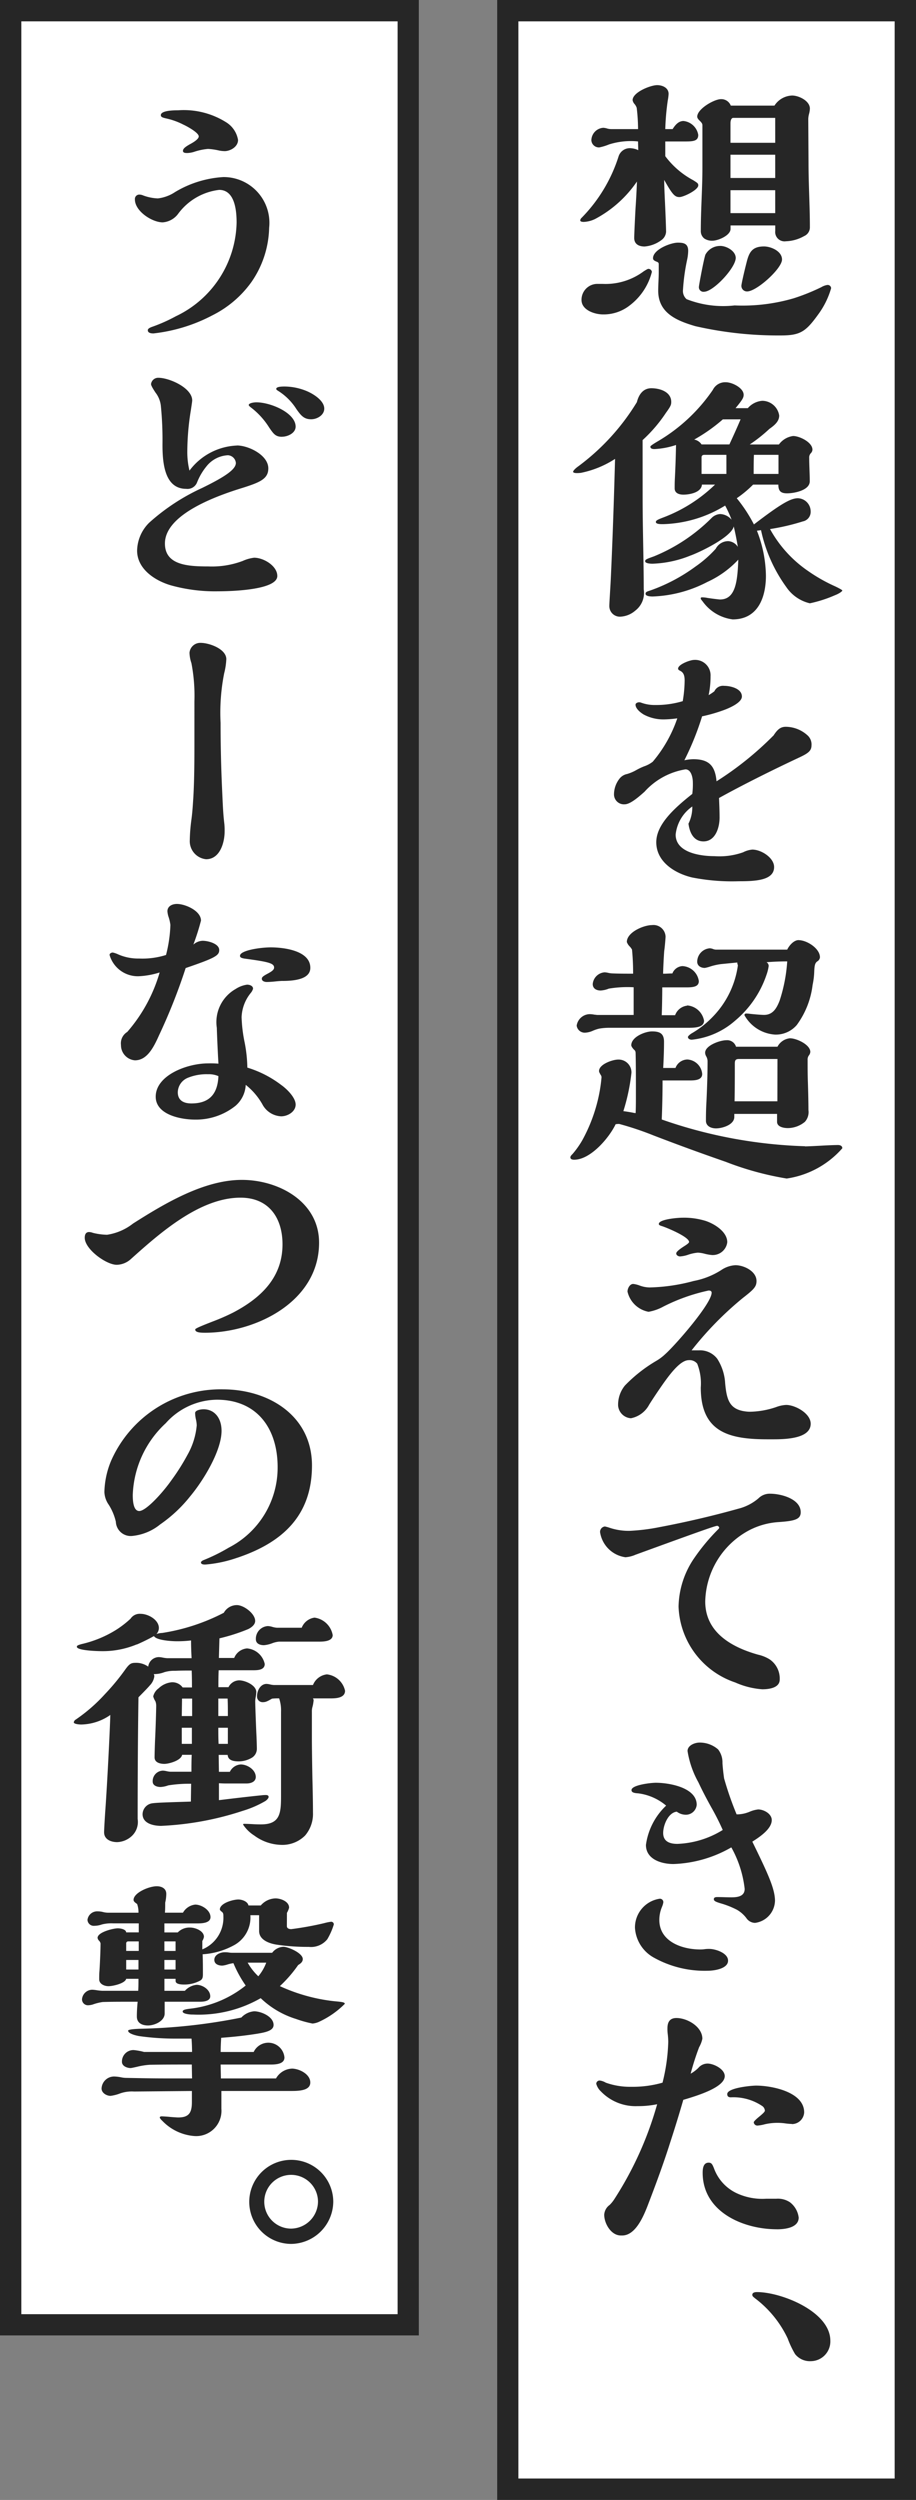
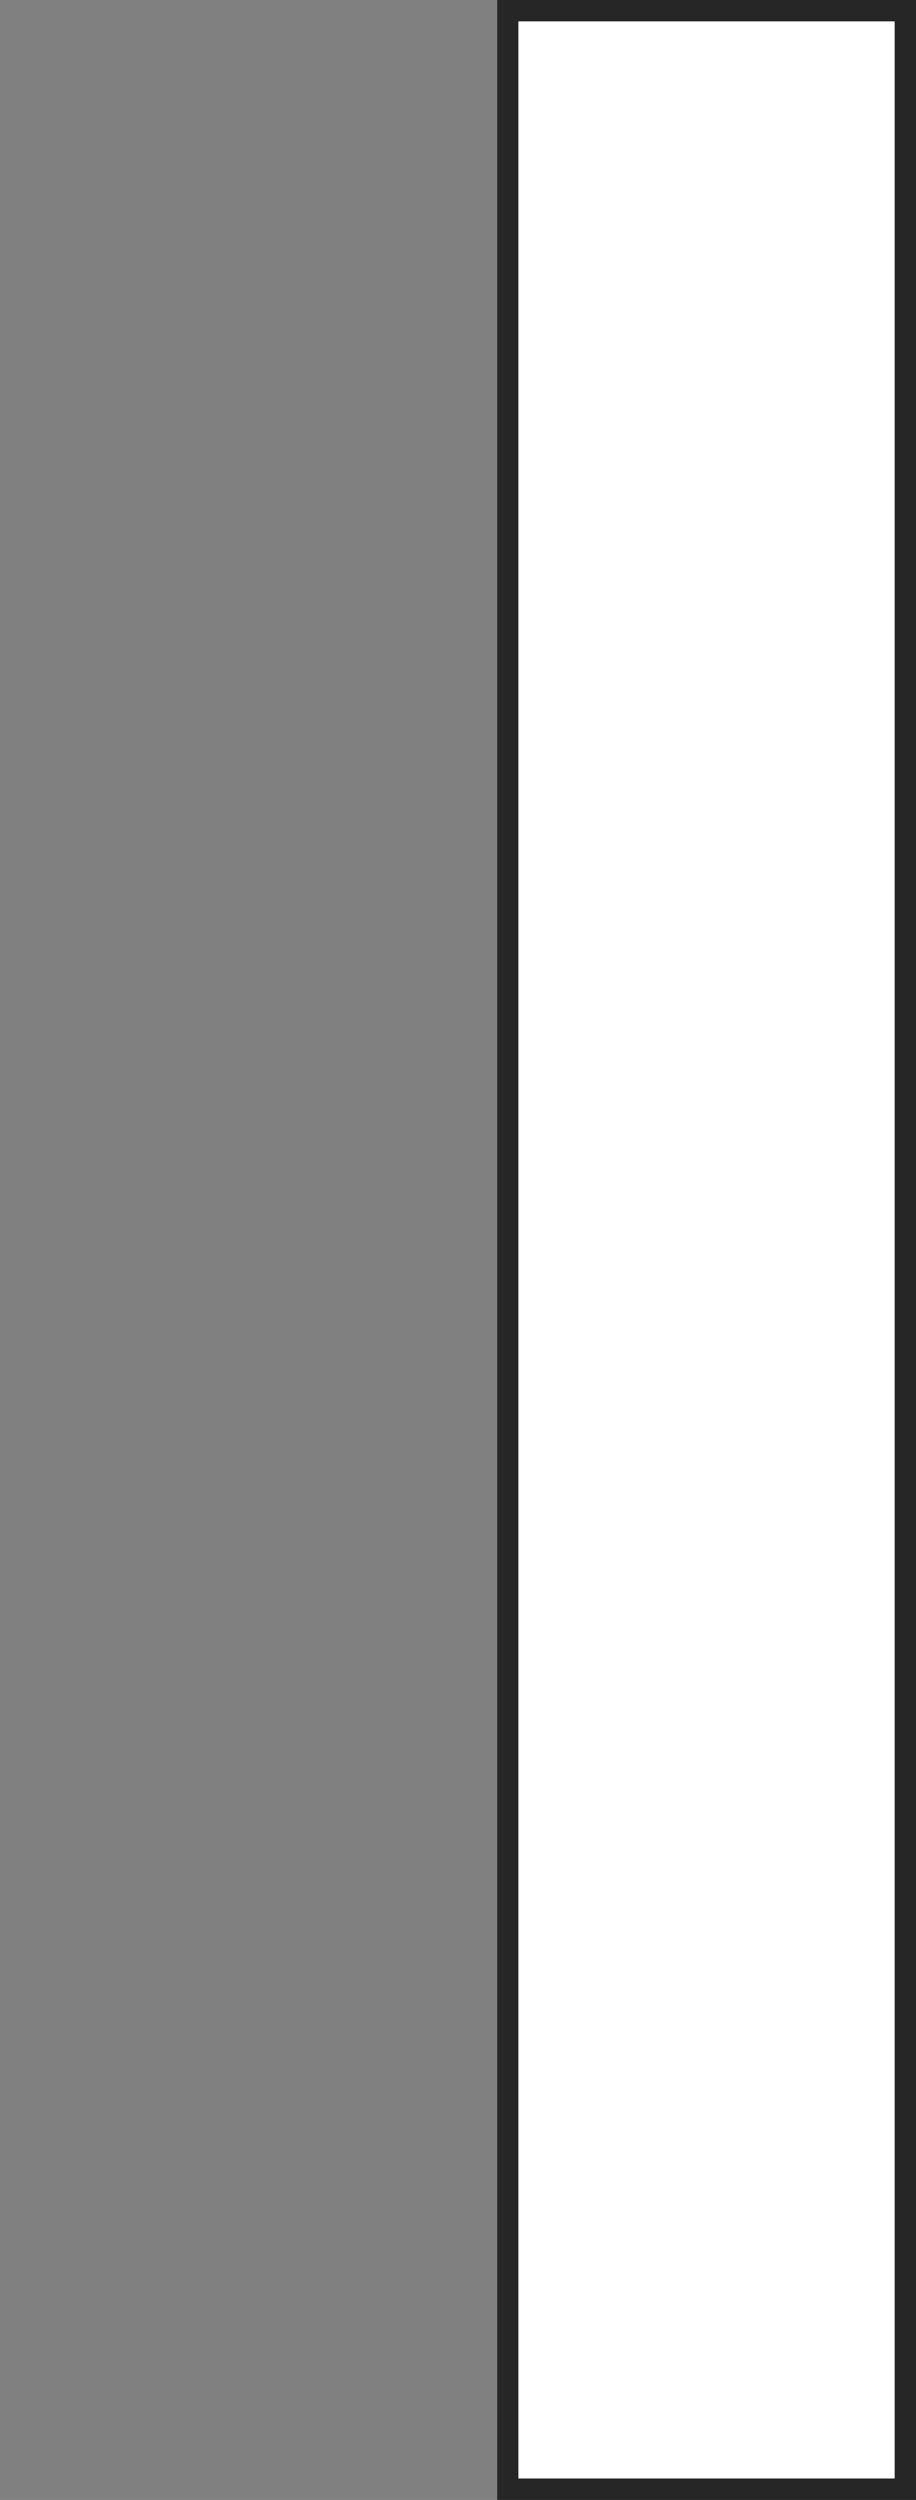
<svg xmlns="http://www.w3.org/2000/svg" id="グループ_6977" data-name="グループ 6977" width="56.534" height="154.221" viewBox="0 0 56.534 154.221">
  <rect x="0" y="0" width="56.534" height="154.221" fill="#808080" stroke="none" />
  <defs>
    <clipPath id="clip-path">
-       <rect id="長方形_5106" data-name="長方形 5106" width="56.534" height="154.221" fill="none" />
-     </clipPath>
+       </clipPath>
  </defs>
  <rect id="長方形_5104" data-name="長方形 5104" width="25.857" height="154.221" transform="translate(30.677)" fill="#fff" />
  <path id="パス_32152" data-name="パス 32152" d="M24.616,1.317H47.839V152.9H24.616ZM23.3,154.221H49.156V0H23.3Z" transform="translate(7.378)" fill="#262626" />
  <g id="グループ_6976" data-name="グループ 6976">
    <g id="グループ_6975" data-name="グループ 6975" clip-path="url(#clip-path)">
      <path id="パス_32153" data-name="パス 32153" d="M32.431,11.249c.034.69.067,1.633.067,1.784a.685.685,0,0,1-.3.523,2,2,0,0,1-1.027.387c-.337,0-.64-.136-.64-.523,0-.253.051-1.3.084-1.885.034-.471.068-1.128.084-1.6a7.212,7.212,0,0,1-2.575,2.307,1.757,1.757,0,0,1-.707.184c-.1,0-.219-.016-.219-.1a.265.265,0,0,1,.084-.151,9.489,9.489,0,0,0,2.288-3.805.727.727,0,0,1,.776-.488A1.2,1.2,0,0,1,30.781,8l-.016-.539a4.463,4.463,0,0,0-1.785.184,3.324,3.324,0,0,1-.606.186.469.469,0,0,1-.488-.438.788.788,0,0,1,.741-.774,1.1,1.1,0,0,1,.251.05A.968.968,0,0,0,29.1,6.7h1.668a11.331,11.331,0,0,0-.084-1.313.709.709,0,0,0-.136-.236.483.483,0,0,1-.117-.236c0-.488,1.11-.927,1.515-.927.336,0,.707.169.707.539a2.757,2.757,0,0,1-.051.406A15.191,15.191,0,0,0,32.448,6.7H32.9c.151-.236.354-.5.674-.5a1.034,1.034,0,0,1,.909.857c0,.371-.286.406-.791.406H32.448v.909A5.217,5.217,0,0,0,34.166,9.85c.269.169.319.2.319.32,0,.286-.909.724-1.161.724-.27,0-.421-.119-.943-1.06q0,.4.05,1.414m-2.223,6.364a2.6,2.6,0,0,1-1.6.521c-.523,0-1.33-.269-1.33-.891a.979.979,0,0,1,.976-.993h.32a3.936,3.936,0,0,0,2.543-.776c.186-.117.251-.151.286-.151a.219.219,0,0,1,.219.184,3.749,3.749,0,0,1-1.414,2.105m11.667.539c-.757,1.044-1.094,1.28-2.288,1.28a22.921,22.921,0,0,1-5.286-.573c-1.146-.337-2.29-.807-2.29-2.188,0-.37.033-.757.033-1.127v-.506c0-.086-.033-.119-.117-.151-.169-.067-.236-.119-.236-.219,0-.54,1.094-.961,1.531-.961.354,0,.64.051.64.506a2.916,2.916,0,0,1-.067.556,12.342,12.342,0,0,0-.253,1.835.676.676,0,0,0,.219.589,6.192,6.192,0,0,0,2.964.387,11.273,11.273,0,0,0,3.637-.437,12.633,12.633,0,0,0,1.717-.69,1.011,1.011,0,0,1,.371-.136.212.212,0,0,1,.234.2,5.077,5.077,0,0,1-.808,1.633m-5.4-5.505v.219c0,.4-.774.724-1.111.724a.855.855,0,0,1-.506-.134.575.575,0,0,1-.219-.473c0-1.3.1-2.608.1-3.905V6.466c0-.1-.05-.169-.186-.3-.1-.1-.134-.167-.134-.236,0-.473,1.044-1.078,1.465-1.078a.626.626,0,0,1,.606.4h2.694a1.35,1.35,0,0,1,1.094-.623c.4,0,1.094.321,1.094.808a1.465,1.465,0,0,1-.05.32,1.333,1.333,0,0,0-.05.32l.016,2.711c0,1.329.084,2.643.084,3.972a.583.583,0,0,1-.353.539,2.427,2.427,0,0,1-1.128.321.576.576,0,0,1-.657-.641v-.336Zm-.64,1.263c.4,0,.96.32.96.741,0,.606-1.381,2.087-1.953,2.087a.279.279,0,0,1-.32-.3c0-.1.3-1.7.4-1.986a1.031,1.031,0,0,1,.909-.54m3.4-7.9H36.641c-.084,0-.169.1-.169.336v1.2h2.761Zm0,2.273H36.472V9.716h2.761Zm0,2.188H36.472v1.414h2.761Zm.421,4.277c0,.556-1.566,1.97-2.155,1.97a.344.344,0,0,1-.353-.353c0-.084.134-.708.319-1.431.153-.623.337-.993,1.078-.993.421,0,1.111.286,1.111.807" transform="translate(8.612 1.264)" fill="#262626" />
-       <path id="パス_32154" data-name="パス 32154" d="M31.155,25.048c0,1.884.068,3.753.068,5.639A1.373,1.373,0,0,1,30.7,32a1.509,1.509,0,0,1-.893.37.65.65,0,0,1-.707-.656c0-.237.068-1.146.1-1.887.117-2.591.2-5.185.253-7.189a6.062,6.062,0,0,1-2.1.86,2,2,0,0,1-.27.016c-.084,0-.219-.016-.219-.083,0-.034.067-.151.3-.32A13.941,13.941,0,0,0,30.8,19.137c.117-.471.387-.858.893-.858.554,0,1.228.236,1.228.843,0,.184-.034.269-.337.689a8.948,8.948,0,0,1-1.431,1.668Zm3,3.534a6.829,6.829,0,0,1-2.39.523c-.2,0-.454-.034-.454-.153,0-.1.066-.133.539-.3A10.769,10.769,0,0,0,35.4,26.294a.813.813,0,0,1,.54-.254.969.969,0,0,1,.707.354,7.106,7.106,0,0,0-.4-.876,7.671,7.671,0,0,1-3.822,1.146h-.067c-.286,0-.387-.051-.387-.134s.084-.136.438-.271a9.287,9.287,0,0,0,3.215-2.036h-.808c-.034.488-.757.621-1.144.621-.253,0-.54-.083-.54-.387,0-.2,0-.387.017-.69.034-.69.051-1.194.067-1.987a4.945,4.945,0,0,1-1.33.253c-.1,0-.253-.016-.253-.151,0-.033.068-.1.471-.337a10.606,10.606,0,0,0,3.384-3.165.849.849,0,0,1,.808-.47c.387,0,1.094.353,1.094.774,0,.184-.084.32-.5.824h.757a1.317,1.317,0,0,1,.893-.454,1.067,1.067,0,0,1,1.044.909c0,.354-.27.59-.607.826a9.413,9.413,0,0,1-1.211.96h1.8a1.3,1.3,0,0,1,.876-.523c.4,0,1.194.387,1.194.843a.327.327,0,0,1-.1.219.378.378,0,0,0-.1.287c0,.488.034.959.034,1.447,0,.556-.96.741-1.4.741-.4,0-.539-.153-.539-.539H37.974a6.9,6.9,0,0,1-1.01.841,9.144,9.144,0,0,1,1.06,1.617c1.667-1.28,2.274-1.617,2.711-1.617a.815.815,0,0,1,.791.807.6.6,0,0,1-.488.624,13.521,13.521,0,0,1-2.02.471,7.54,7.54,0,0,0,2.357,2.593,10.1,10.1,0,0,0,1.667.943c.353.169.437.236.437.251,0,.068-.253.22-.437.287a7.911,7.911,0,0,1-1.566.506,2.422,2.422,0,0,1-1.448-.994,9.26,9.26,0,0,1-1.566-3.518l-.253.034a7.842,7.842,0,0,1,.556,2.777c0,1.331-.488,2.694-2.054,2.694a2.707,2.707,0,0,1-1.853-1.111c-.1-.119-.117-.151-.117-.184,0-.067.05-.067.1-.067a1.821,1.821,0,0,1,.3.033c.084.017.707.1.791.1.976,0,1.077-1.16,1.128-2.457a6.037,6.037,0,0,1-1.92,1.38,7.869,7.869,0,0,1-3.368.893c-.2,0-.437-.034-.437-.169,0-.1.067-.134.286-.2a10.741,10.741,0,0,0,2.8-1.481,7.229,7.229,0,0,0,1.246-1.094.868.868,0,0,1,.774-.471.758.758,0,0,1,.59.354c-.067-.4-.151-.841-.253-1.263-.118.59-1.767,1.447-2.627,1.784M36.106,20.2a10.352,10.352,0,0,1-1.768,1.246.7.7,0,0,1,.454.3H36.51c.234-.506.471-1.027.69-1.548Zm.219,2.188H34.961c-.1,0-.169.05-.169.151v1.027h1.533Zm3.215,0H38.024c-.017.42-.017.791-.017,1.178H39.54Z" transform="translate(8.507 5.671)" fill="#262626" />
      <path id="パス_32155" data-name="パス 32155" d="M38.614,35.6c.251-.387.438-.556.774-.556a2.02,2.02,0,0,1,1.33.523.748.748,0,0,1,.253.621c0,.337-.2.488-.74.743-1.55.724-3.485,1.683-4.968,2.507.017.406.034.808.034,1.213,0,.607-.253,1.464-.993,1.464-.624,0-.86-.571-.927-1.094a2.274,2.274,0,0,0,.236-1.06,2.419,2.419,0,0,0-1.027,1.734c0,1.127,1.55,1.33,2.391,1.33a4.381,4.381,0,0,0,1.768-.236,1.56,1.56,0,0,1,.571-.169c.556,0,1.347.506,1.347,1.077,0,.843-1.2.876-2.188.876a12.732,12.732,0,0,1-2.88-.234c-1.06-.254-2.205-.961-2.205-2.173,0-1.094,1.111-2.1,2.223-2.98a4.661,4.661,0,0,0,.034-.707c0-.3-.1-.808-.456-.808a4.331,4.331,0,0,0-2.525,1.38c-.454.406-.909.776-1.228.776a.612.612,0,0,1-.657-.624,1.577,1.577,0,0,1,.354-.976.792.792,0,0,1,.454-.27,2.643,2.643,0,0,0,.556-.236,4.077,4.077,0,0,1,.488-.234,1.811,1.811,0,0,0,.539-.287,8.254,8.254,0,0,0,1.515-2.677,6.69,6.69,0,0,1-.808.066,2.563,2.563,0,0,1-1.263-.3c-.253-.151-.506-.387-.506-.607,0-.1.136-.15.219-.15a.4.4,0,0,1,.153.033,2.4,2.4,0,0,0,.841.136,5.752,5.752,0,0,0,1.7-.237,7.863,7.863,0,0,0,.118-1.263c0-.251-.034-.488-.269-.606-.1-.05-.136-.084-.136-.136,0-.269.758-.539.977-.539a.951.951,0,0,1,1.027,1.011,5.434,5.434,0,0,1-.119,1.161,3.229,3.229,0,0,0,.354-.236.588.588,0,0,1,.606-.337c.4,0,1.094.169,1.094.657,0,.37-.724.69-1.077.824a9.785,9.785,0,0,1-1.38.4,17.316,17.316,0,0,1-1.094,2.711,2.73,2.73,0,0,1,.554-.067c.977,0,1.347.42,1.431,1.364a19.875,19.875,0,0,0,3.5-2.812" transform="translate(9.114 9.791)" fill="#262626" />
      <path id="パス_32156" data-name="パス 32156" d="M41.215,56.995c.2,0,.841-.034,1.111-.05.3-.017.774-.034.926-.034.134,0,.269.05.269.2a5.652,5.652,0,0,1-3.434,1.868,18.7,18.7,0,0,1-3.755-1.028c-1.6-.556-2.93-1.043-4.427-1.616a18.9,18.9,0,0,0-2.155-.724,1.2,1.2,0,0,0-.22.017c-.4.841-1.548,2.19-2.558,2.19-.1,0-.236-.018-.236-.151,0-.068.084-.153.134-.2a5.527,5.527,0,0,0,.606-.858,9.93,9.93,0,0,0,.927-2.357,9.455,9.455,0,0,0,.253-1.483.24.24,0,0,0-.051-.186c-.084-.15-.1-.184-.1-.236,0-.42.841-.707,1.178-.707a.792.792,0,0,1,.824.81,12.348,12.348,0,0,1-.5,2.373c.167.017.556.084.623.1a.466.466,0,0,0,.134.017c.017-.353.017-.776.017-1.2,0-.858,0-1.784-.017-2.458,0-.136-.017-.186-.1-.253-.033-.033-.169-.184-.169-.27,0-.521.86-.857,1.28-.857.488,0,.741.134.741.639,0,.473-.017.994-.05,1.617h.757a.8.8,0,0,1,.741-.523.976.976,0,0,1,.909.893c0,.387-.471.4-.757.4H32.426c0,.808-.017,1.6-.05,2.408a29.331,29.331,0,0,0,8.839,1.65m-7.273-8.687a1.147,1.147,0,0,1,1.044.943c0,.387-.471.437-.927.437H29.126a3.644,3.644,0,0,0-.607.051,2.329,2.329,0,0,0-.4.134,1.3,1.3,0,0,1-.473.117.5.5,0,0,1-.521-.437.832.832,0,0,1,.808-.707,1.823,1.823,0,0,1,.3.034c.05,0,.117.016.169.016h2.24V47.179a7.04,7.04,0,0,0-1.533.084,1.56,1.56,0,0,1-.506.117c-.253,0-.487-.117-.487-.4a.794.794,0,0,1,.74-.723,1.337,1.337,0,0,1,.219.033,1.3,1.3,0,0,0,.253.034c.421.017.86.017,1.28.017a14.7,14.7,0,0,0-.067-1.483.826.826,0,0,0-.134-.186.76.76,0,0,1-.186-.284c0-.607,1.044-1.044,1.548-1.044a.747.747,0,0,1,.843.707c0,.1-.051.69-.084.893-.034.453-.067,1.2-.067,1.4.184,0,.387-.017.571-.017a.711.711,0,0,1,.623-.454,1.077,1.077,0,0,1,1.01.926c0,.337-.319.387-.757.387h-1.5c0,.573-.017,1.347-.033,1.717H33.2a.9.9,0,0,1,.741-.589m6.886-4.041c.5,0,1.313.506,1.313,1.06a.328.328,0,0,1-.169.253c-.134.1-.169.237-.184.64a4.618,4.618,0,0,1-.1.807,5.225,5.225,0,0,1-.977,2.475,1.7,1.7,0,0,1-1.347.591,2.334,2.334,0,0,1-1.885-1.2.1.1,0,0,1,.1-.1,1.465,1.465,0,0,1,.236.017c.286.034.724.068.876.068.539,0,.774-.4.96-.876a9.78,9.78,0,0,0,.47-2.425c-.42,0-.857.018-1.278.051a.267.267,0,0,1,.134.236,2.733,2.733,0,0,1-.134.539,6.322,6.322,0,0,1-1.954,2.845,4.8,4.8,0,0,1-2.66,1.161c-.1,0-.236-.05-.236-.169,0-.05.134-.169.253-.236A5.849,5.849,0,0,0,35.524,49a5.642,5.642,0,0,0,1.548-3.148.152.152,0,0,0-.017-.084.35.35,0,0,1-.016-.117l-1.01.1a3.767,3.767,0,0,0-.724.169,2.1,2.1,0,0,1-.27.067c-.253,0-.471-.134-.471-.386a.84.84,0,0,1,.774-.826.631.631,0,0,1,.219.05.531.531,0,0,0,.151.033h4.411c.118-.251.406-.589.708-.589M40.3,50.327c.388,0,1.246.387,1.246.843a.414.414,0,0,1-.067.186.433.433,0,0,0-.1.319c0,.539,0,.876.018,1.414.016.488.033,1.18.033,1.668a.893.893,0,0,1-.219.723,1.671,1.671,0,0,1-1.044.387c-.253,0-.674-.067-.674-.387v-.488H36.854v.186c0,.488-.741.707-1.128.707-.3,0-.623-.134-.623-.471,0-.2,0-.64.034-1.213.05-1.111.067-1.868.067-2.424a.629.629,0,0,0-.084-.337.468.468,0,0,1-.067-.219c0-.456.926-.774,1.3-.774a.571.571,0,0,1,.607.4h2.558a.979.979,0,0,1,.791-.523m-.791,1.28H37.139c-.219,0-.253.1-.253.287,0,.774,0,1.548-.016,2.323h2.643Z" transform="translate(8.466 13.725)" fill="#262626" />
      <path id="パス_32157" data-name="パス 32157" d="M37.122,69.023a5.235,5.235,0,0,0,1.6-.286,2.042,2.042,0,0,1,.623-.134c.557,0,1.515.521,1.515,1.16,0,.893-1.448.961-2.29.961H38.2c-2.357,0-4.125-.421-4.125-3.2a3.306,3.306,0,0,0-.219-1.464.6.6,0,0,0-.521-.219c-.488,0-1.078.74-1.6,1.481-.354.506-.674.993-.843,1.263a1.629,1.629,0,0,1-1.127.84.848.848,0,0,1-.791-.773,1.863,1.863,0,0,1,.421-1.247,9.065,9.065,0,0,1,1.9-1.5,3.023,3.023,0,0,0,.59-.438c.623-.556,2.861-3.115,2.861-3.788,0-.1-.084-.134-.184-.134a11.43,11.43,0,0,0-2.8.993,2.928,2.928,0,0,1-.909.32,1.642,1.642,0,0,1-1.3-1.246c0-.186.134-.473.354-.473a1.618,1.618,0,0,1,.4.1,1.881,1.881,0,0,0,.606.117,11.307,11.307,0,0,0,2.727-.4,4.806,4.806,0,0,0,1.7-.673,1.71,1.71,0,0,1,.876-.3c.521,0,1.3.37,1.3.976,0,.353-.169.521-.841,1.044a20.533,20.533,0,0,0-3.165,3.232h.456a1.337,1.337,0,0,1,1.127.521,3.115,3.115,0,0,1,.488,1.516c.1,1.077.286,1.684,1.464,1.751ZM34.8,59.359a2.769,2.769,0,0,1-.488-.083,1.942,1.942,0,0,0-.42-.067,2.55,2.55,0,0,0-.607.133,1.906,1.906,0,0,1-.487.1c-.1,0-.237-.066-.237-.184,0-.086.134-.219.506-.456.186-.117.286-.2.286-.251,0-.32-1.4-.893-1.667-.977-.117-.034-.2-.067-.2-.134,0-.287,1.128-.387,1.481-.387a4.493,4.493,0,0,1,1.414.2c.556.186,1.33.673,1.33,1.313a.9.9,0,0,1-.909.791" transform="translate(9.175 18.067)" fill="#262626" />
-       <path id="パス_32158" data-name="パス 32158" d="M29.727,73.908a1.839,1.839,0,0,1-1.6-1.55.335.335,0,0,1,.3-.353,2.389,2.389,0,0,1,.3.084,3.727,3.727,0,0,0,1.213.186,12.118,12.118,0,0,0,1.8-.219c1.7-.32,3.35-.707,4.916-1.146a3.047,3.047,0,0,0,1.246-.64.978.978,0,0,1,.724-.286c.673,0,1.885.32,1.885,1.144,0,.438-.371.539-1.381.607a4.571,4.571,0,0,0-1.767.487,5.1,5.1,0,0,0-2.745,4.411c0,1.92,1.65,2.83,3.267,3.282a2.292,2.292,0,0,1,.707.287,1.43,1.43,0,0,1,.623,1.247c0,.521-.673.6-1.077.6a4.96,4.96,0,0,1-1.667-.42,5.135,5.135,0,0,1-3.5-4.681,5.461,5.461,0,0,1,.994-3.03,12.619,12.619,0,0,1,1.464-1.751.163.163,0,0,0,.051-.084.144.144,0,0,0-.119-.118c-.118,0-.893.27-5.051,1.785a1.851,1.851,0,0,1-.59.151" transform="translate(8.908 22.163)" fill="#262626" />
+       <path id="パス_32158" data-name="パス 32158" d="M29.727,73.908a1.839,1.839,0,0,1-1.6-1.55.335.335,0,0,1,.3-.353,2.389,2.389,0,0,1,.3.084,3.727,3.727,0,0,0,1.213.186,12.118,12.118,0,0,0,1.8-.219c1.7-.32,3.35-.707,4.916-1.146c.673,0,1.885.32,1.885,1.144,0,.438-.371.539-1.381.607a4.571,4.571,0,0,0-1.767.487,5.1,5.1,0,0,0-2.745,4.411c0,1.92,1.65,2.83,3.267,3.282a2.292,2.292,0,0,1,.707.287,1.43,1.43,0,0,1,.623,1.247c0,.521-.673.6-1.077.6a4.96,4.96,0,0,1-1.667-.42,5.135,5.135,0,0,1-3.5-4.681,5.461,5.461,0,0,1,.994-3.03,12.619,12.619,0,0,1,1.464-1.751.163.163,0,0,0,.051-.084.144.144,0,0,0-.119-.118c-.118,0-.893.27-5.051,1.785a1.851,1.851,0,0,1-.59.151" transform="translate(8.908 22.163)" fill="#262626" />
      <path id="パス_32159" data-name="パス 32159" d="M38.456,91.422a1.409,1.409,0,0,1-1.23,1.347.664.664,0,0,1-.539-.3,1.956,1.956,0,0,0-.573-.506,5.4,5.4,0,0,0-1.01-.4c-.27-.084-.421-.136-.421-.253,0-.134.134-.134.236-.134.287,0,.556.016.843.016.37,0,.824-.05.824-.521a6.789,6.789,0,0,0-.824-2.56,7.655,7.655,0,0,1-3.57,1.027c-.741,0-1.7-.286-1.7-1.178a4.091,4.091,0,0,1,1.247-2.425,3.319,3.319,0,0,0-1.718-.757c-.286-.016-.42-.067-.42-.2,0-.32,1.2-.454,1.5-.454.808,0,2.525.286,2.525,1.363a.673.673,0,0,1-.741.607.921.921,0,0,1-.488-.186c-.521.051-.841.826-.841,1.314,0,.506.37.673.876.673a5.708,5.708,0,0,0,2.8-.858,15.555,15.555,0,0,0-.708-1.4c-.3-.54-.571-1.061-.791-1.533a5.816,5.816,0,0,1-.673-1.936c0-.354.454-.523.741-.523a1.725,1.725,0,0,1,1.144.421,1.293,1.293,0,0,1,.27.841c.017.269.05.59.1.943a19.98,19.98,0,0,0,.773,2.223h.1a2.067,2.067,0,0,0,.723-.169,1.9,1.9,0,0,1,.506-.134c.353,0,.841.269.841.656,0,.556-.774,1.061-1.2,1.331.977,2,1.4,2.912,1.4,3.67m-6.988.387a2.044,2.044,0,0,0-.151.776c0,1.33,1.4,1.818,2.525,1.818a1.7,1.7,0,0,0,.269-.017,1.819,1.819,0,0,1,.287-.017c.387,0,1.161.253,1.161.724,0,.5-.858.623-1.246.623a6.43,6.43,0,0,1-3.3-.791,2.259,2.259,0,0,1-1.2-1.853,1.79,1.79,0,0,1,1.533-1.8.213.213,0,0,1,.219.22,1.216,1.216,0,0,1-.1.319" transform="translate(9.374 25.854)" fill="#262626" />
      <path id="パス_32160" data-name="パス 32160" d="M34.263,97.611a.75.75,0,0,1,.556-.251c.371,0,1.06.337,1.06.774,0,.673-1.581,1.178-2.558,1.464q-.379,1.313-.808,2.627c-.42,1.33-.909,2.644-1.414,3.957-.253.639-.74,1.784-1.548,1.784h-.084c-.607,0-1.027-.74-1.027-1.278a.8.8,0,0,1,.336-.607,2.086,2.086,0,0,0,.287-.354,21.4,21.4,0,0,0,2.644-5.858,5.763,5.763,0,0,1-1.2.117,2.972,2.972,0,0,1-2.273-.909,1,1,0,0,1-.286-.471.208.208,0,0,1,.219-.2.98.98,0,0,1,.371.133,4.445,4.445,0,0,0,1.581.254,6.665,6.665,0,0,0,1.92-.254,11.518,11.518,0,0,0,.354-2.525,4.658,4.658,0,0,0-.034-.487,2.461,2.461,0,0,1-.017-.337c0-.353.118-.64.556-.64.674,0,1.6.539,1.6,1.28a1.8,1.8,0,0,1-.2.521,16.122,16.122,0,0,0-.523,1.633,2.187,2.187,0,0,0,.488-.37m4.832,9.969c-2.088,0-4.579-1.078-4.579-3.487,0-.286.05-.623.37-.623.186,0,.236.117.337.371a2.718,2.718,0,0,0,1.364,1.5,3.748,3.748,0,0,0,1.851.354h.623a1.35,1.35,0,0,1,.843.219,1.4,1.4,0,0,1,.539.944c0,.639-.876.724-1.347.724m.926-6.5a3.51,3.51,0,0,1-.4-.033,3.5,3.5,0,0,0-1.263.051,2.416,2.416,0,0,1-.454.083.224.224,0,0,1-.236-.2c0-.05.119-.169.3-.32.27-.219.387-.337.387-.4a.38.38,0,0,0-.184-.3,3.182,3.182,0,0,0-1.92-.523c-.151,0-.219-.067-.219-.2,0-.387,1.481-.523,1.784-.523.96,0,2.964.387,2.964,1.65a.759.759,0,0,1-.758.724" transform="translate(8.851 29.941)" fill="#262626" />
      <path id="パス_32161" data-name="パス 32161" d="M35.4,107.745c-.067-.051-.136-.1-.136-.186,0-.151.186-.169.287-.169,1.5,0,4.529,1.2,4.529,3a1.216,1.216,0,0,1-1.2,1.263,1.171,1.171,0,0,1-.977-.438,5.819,5.819,0,0,1-.454-.96,6.647,6.647,0,0,0-2.054-2.508" transform="translate(11.167 34.008)" fill="#262626" />
      <rect id="長方形_5105" data-name="長方形 5105" width="25.857" height="144.079" transform="translate(0 0)" fill="#fff" />
      <path id="パス_32162" data-name="パス 32162" d="M24.54,142.762H1.317V1.317H24.54ZM25.857,0H0V144.079H25.857Z" fill="#262626" />
-       <path id="パス_32163" data-name="パス 32163" d="M11.78,9.288a2.824,2.824,0,0,1,2.828,3.131A6.089,6.089,0,0,1,13.5,15.786a6.571,6.571,0,0,1-2.374,2.021,10.228,10.228,0,0,1-3.654,1.127c-.134,0-.353-.017-.353-.2,0-.1.151-.169.3-.219a9.92,9.92,0,0,0,1.431-.64A6.546,6.546,0,0,0,12.6,12.1c0-.724-.1-2.021-1.077-2.021A3.677,3.677,0,0,0,9,11.544a1.305,1.305,0,0,1-.96.539c-.657,0-1.717-.69-1.717-1.414a.272.272,0,0,1,.253-.3.587.587,0,0,1,.251.05,2.911,2.911,0,0,0,.91.186A2.414,2.414,0,0,0,8.8,10.214a6.527,6.527,0,0,1,2.98-.926m.067-1.6a1.783,1.783,0,0,1-.387-.05,3.955,3.955,0,0,0-.623-.086,3.643,3.643,0,0,0-.826.169,1.543,1.543,0,0,1-.454.084c-.1,0-.269,0-.269-.134s.15-.253.454-.421c.184-.1.521-.3.521-.47,0-.237-.757-.641-.943-.724a4.352,4.352,0,0,0-1.077-.387c-.219-.051-.32-.086-.32-.2,0-.3.858-.3,1.06-.3a4.913,4.913,0,0,1,3,.757A1.588,1.588,0,0,1,12.689,7c0,.42-.471.69-.841.69" transform="translate(2.003 1.635)" fill="#262626" />
-       <path id="パス_32164" data-name="パス 32164" d="M12.589,21.876c.707,0,1.936.589,1.936,1.413,0,.64-.5.858-1.581,1.2-1.483.456-4.8,1.6-4.8,3.434,0,1.331,1.4,1.415,2.677,1.415A5.388,5.388,0,0,0,12.943,29a2.437,2.437,0,0,1,.706-.2c.59,0,1.431.506,1.431,1.128,0,.893-3.014.944-3.652.944a10.156,10.156,0,0,1-2.93-.371c-1.011-.3-2.071-1.027-2.071-2.138a2.485,2.485,0,0,1,.74-1.717A12.88,12.88,0,0,1,10.434,24.5c1.481-.724,2.088-1.161,2.088-1.548a.52.52,0,0,0-.488-.473,1.8,1.8,0,0,0-1.33.691,3.72,3.72,0,0,0-.573.976.633.633,0,0,1-.673.406c-1.347,0-1.465-1.618-1.465-2.729a21.379,21.379,0,0,0-.1-2.39,1.623,1.623,0,0,0-.336-.826c-.22-.336-.27-.454-.27-.52A.443.443,0,0,1,7.74,17.7c.674,0,2.088.623,2.088,1.4,0,.034-.017.169-.084.606a16.089,16.089,0,0,0-.219,2.544,4.838,4.838,0,0,0,.134,1.177,3.844,3.844,0,0,1,2.93-1.547m2.778-.54c-.4,0-.523-.184-.791-.573A4.644,4.644,0,0,0,13.5,19.569c-.134-.1-.184-.153-.184-.186,0-.119.3-.169.471-.169.891,0,2.424.656,2.424,1.5,0,.4-.488.623-.841.623m1.8-1.077c-.438,0-.623-.22-.909-.624a3.592,3.592,0,0,0-1.128-1.127c-.084-.05-.119-.086-.119-.119,0-.1.151-.151.506-.151a3.619,3.619,0,0,1,1.347.27c.454.186,1.111.606,1.111,1.094,0,.4-.438.657-.808.657" transform="translate(2.035 5.605)" fill="#262626" />
      <path id="パス_32165" data-name="パス 32165" d="M11.155,31.13a4.281,4.281,0,0,1-.134.876,12.512,12.512,0,0,0-.22,3.047q0,2.123.1,4.244c.033.69.05,1.313.134,2a4.326,4.326,0,0,1,.016.453c0,.691-.286,1.718-1.144,1.718A1.119,1.119,0,0,1,8.9,42.293,10.709,10.709,0,0,1,9,41.03c.068-.506.084-.86.119-1.364.067-1.2.067-2.374.067-3.57V33.724A10.618,10.618,0,0,0,9,31.366a2.1,2.1,0,0,1-.117-.64.668.668,0,0,1,.69-.606c.523,0,1.583.371,1.583,1.01" transform="translate(2.813 9.538)" fill="#262626" />
      <path id="パス_32166" data-name="パス 32166" d="M10.877,44.624c.321,0,1.027.169,1.027.573,0,.337-.251.488-2.071,1.11a35.338,35.338,0,0,1-1.648,4.159C7.847,51.224,7.443,52,6.7,52a.938.938,0,0,1-.86-.943.823.823,0,0,1,.387-.808,9.669,9.669,0,0,0,2-3.67,4.968,4.968,0,0,1-1.313.234A1.816,1.816,0,0,1,5.136,45.5c0-.1.117-.151.2-.151a1.615,1.615,0,0,1,.337.117,3.045,3.045,0,0,0,1.28.253A4.808,4.808,0,0,0,8.621,45.5a8.507,8.507,0,0,0,.27-1.853,2.62,2.62,0,0,0-.1-.454,1.434,1.434,0,0,1-.084-.387c0-.32.3-.454.589-.454.506,0,1.483.42,1.483,1.027a14.563,14.563,0,0,1-.471,1.481.909.909,0,0,1,.571-.236m4.866,8.906c.353.253.876.776.876,1.2,0,.437-.488.724-.893.724a1.38,1.38,0,0,1-1.161-.741,4.113,4.113,0,0,0-1.027-1.2,1.816,1.816,0,0,1-.64,1.3,3.9,3.9,0,0,1-2.491.843c-.877,0-2.425-.3-2.425-1.414,0-1.313,1.92-2.054,3.232-2.054a6.243,6.243,0,0,1,.64.017c-.05-.826-.1-2.071-.1-2.205A2.35,2.35,0,0,1,12.915,47.6a1.749,1.749,0,0,1,.707-.269c.151,0,.37.066.37.251a.71.71,0,0,1-.134.253,2.51,2.51,0,0,0-.573,1.5,8.856,8.856,0,0,0,.186,1.55,8.775,8.775,0,0,1,.169,1.564,6.625,6.625,0,0,1,2.1,1.078M11.2,52.857a3.057,3.057,0,0,0-1.23.219.988.988,0,0,0-.623.893c0,.488.337.69.841.69,1.1,0,1.617-.573,1.667-1.684a1.476,1.476,0,0,0-.656-.117M15.81,47.1c-.051,0-.3.017-.438.033-.167.017-.37.034-.539.034-.117,0-.3-.05-.3-.2,0-.1.084-.167.371-.32s.387-.251.387-.37c0-.27-.371-.354-1.718-.539-.3-.034-.387-.084-.387-.186,0-.337,1.263-.521,1.9-.521.808,0,2.441.2,2.441,1.263,0,.64-.808.808-1.717.808" transform="translate(1.626 13.412)" fill="#262626" />
      <path id="パス_32167" data-name="パス 32167" d="M5.942,60.519c-.64,0-1.97-.96-1.97-1.668,0-.169.05-.353.269-.353a.733.733,0,0,1,.237.051,3.909,3.909,0,0,0,.874.117,3.412,3.412,0,0,0,1.6-.691c1.987-1.263,4.394-2.694,6.718-2.694,2.257,0,4.765,1.331,4.765,3.874,0,3.652-3.924,5.556-7.038,5.556-.3,0-.606-.017-.606-.2,0-.05.151-.134,1.11-.506a12.778,12.778,0,0,0,1.23-.539c1.7-.891,3.047-2.154,3.047-4.208,0-1.633-.841-2.88-2.593-2.88-2.525,0-5,2.205-6.785,3.805a1.34,1.34,0,0,1-.858.337" transform="translate(1.258 17.506)" fill="#262626" />
      <path id="パス_32168" data-name="パス 32168" d="M13.092,75.483a7.841,7.841,0,0,1-1.97.42c-.084,0-.27,0-.27-.134,0-.05.1-.118.153-.136a11.244,11.244,0,0,0,1.566-.774,5.549,5.549,0,0,0,3.014-4.967c0-2.357-1.247-4.158-3.755-4.158a4.285,4.285,0,0,0-3.148,1.447A6.32,6.32,0,0,0,6.644,71.61c0,.286.016.991.4.991.42,0,1.447-1.127,2-1.918a13.223,13.223,0,0,0,.977-1.548,4.5,4.5,0,0,0,.571-1.818,1.831,1.831,0,0,0-.05-.37,2,2,0,0,1-.05-.387c0-.186.37-.237.521-.237.657,0,1.111.521,1.111,1.331,0,1.213-1.094,3.03-1.936,4.04a8.605,8.605,0,0,1-1.853,1.734,3.216,3.216,0,0,1-1.7.708A.917.917,0,0,1,5.6,73.26a3.4,3.4,0,0,0-.437-1.044,1.45,1.45,0,0,1-.27-.791,5.271,5.271,0,0,1,.42-1.937A7.386,7.386,0,0,1,12.2,65.094c2.845,0,5.505,1.634,5.505,4.7,0,3.114-1.851,4.764-4.612,5.691" transform="translate(1.55 20.614)" fill="#262626" />
      <path id="パス_32169" data-name="パス 32169" d="M7.35,77.626a5.457,5.457,0,0,1-2.188.42c-.2,0-1.515-.033-1.515-.27,0-.067.05-.1.3-.169a6.942,6.942,0,0,0,2.121-.874,6.059,6.059,0,0,0,.893-.69.678.678,0,0,1,.621-.3c.473,0,1.128.371,1.128.876a.552.552,0,0,1-.151.371,1.132,1.132,0,0,1,.354-.067,12.337,12.337,0,0,0,3.805-1.246.92.92,0,0,1,.808-.473c.42,0,1.127.523,1.127.977,0,.2-.169.371-.42.5a11.427,11.427,0,0,1-1.785.574l-.034,1.211h.944a.938.938,0,0,1,.791-.59,1.221,1.221,0,0,1,1.094.96c0,.37-.421.388-.707.388H12.4c-.017.352-.017.774-.017,1.043h.623a.753.753,0,0,1,.657-.421c.37,0,1.06.3,1.06.724a2.449,2.449,0,0,1-.033.287,1.63,1.63,0,0,0-.034.269c0,.219.034,1.163.067,1.937.017.269.034.858.034,1.009a.643.643,0,0,1-.354.574,1.6,1.6,0,0,1-.774.2c-.32,0-.657-.068-.673-.4H12.4l.016,1.043h.674a.8.8,0,0,1,.673-.454c.4,0,.927.32.927.774,0,.287-.287.4-.573.4H12.907c-.119,0-.27,0-.49-.016v1.044c.826-.1,1.82-.219,2.628-.3a2.106,2.106,0,0,1,.269-.016c.067,0,.169.016.169.117,0,.084-.118.2-.2.253a6.439,6.439,0,0,1-1.4.607,18.648,18.648,0,0,1-5.034.926c-.454,0-1.146-.136-1.146-.724a.694.694,0,0,1,.64-.674c.253-.033.741-.05,2.341-.1l.016-1.1a8.247,8.247,0,0,0-1.414.1,1.584,1.584,0,0,1-.471.1c-.219,0-.488-.084-.488-.336a.648.648,0,0,1,.64-.674,1.225,1.225,0,0,1,.219.033,1.4,1.4,0,0,0,.22.034h1.313c0-.286,0-.69.017-1.043h-.59C10.077,84.8,9.32,85,9.05,85s-.606-.084-.606-.4c0-.2.017-.791.033-1.128.034-.673.067-1.817.067-2.036a.751.751,0,0,0-.05-.3,1.024,1.024,0,0,1-.134-.3.854.854,0,0,1,.337-.5,1.35,1.35,0,0,1,.791-.37.784.784,0,0,1,.69.319h.573c0-.269,0-.606-.017-1.043-.337,0-.674,0-1.01.016a2.143,2.143,0,0,0-.674.084,1.744,1.744,0,0,1-.656.119.253.253,0,0,1,.033.151.985.985,0,0,1-.269.539c-.068.084-.287.319-.708.741-.033,2.255-.05,4.528-.05,7.508a1.187,1.187,0,0,1-.337,1.027,1.4,1.4,0,0,1-.926.4c-.387,0-.808-.167-.808-.606,0-.186.051-1.027.084-1.481.1-1.431.253-4.327.3-5.758a3.235,3.235,0,0,1-1.785.589c-.169,0-.471-.033-.471-.136a.244.244,0,0,1,.119-.167,10.151,10.151,0,0,0,1.8-1.566,13.911,13.911,0,0,0,1.278-1.55c.27-.37.371-.387.674-.387a1.286,1.286,0,0,1,.724.236.666.666,0,0,1,.656-.589,1.449,1.449,0,0,1,.253.033,2.069,2.069,0,0,0,.253.034h1.515c-.017-.286-.034-.741-.034-1.094a6.956,6.956,0,0,1-.876.05c-.286,0-1.263-.05-1.414-.32-.3.169-.673.354-1.06.523m3.417,3.333h-.623l-.016,1.078h.639Zm-.016,1.8h-.623v.994h.623Zm2.221-.891c0-.3,0-.606-.016-.91h-.573v1.078h.589Zm0,.891h-.589c0,.337,0,.657.017.994h.571Zm5.286-1.633a2.132,2.132,0,0,1-.066.354.971.971,0,0,0-.034.286v1.6c0,.539.016,1.7.034,2.593.016.539.033,1.5.033,2.037a2.045,2.045,0,0,1-.488,1.414,1.982,1.982,0,0,1-1.5.573,2.9,2.9,0,0,1-1.633-.573,2.272,2.272,0,0,1-.69-.674c0-.05.033-.05.067-.05.05,0,.151,0,.487.017.27.017.438.017.556.017,1.2,0,1.23-.724,1.23-1.8V81.784a2.307,2.307,0,0,0-.117-.826,3.744,3.744,0,0,0-.438.017c-.32.184-.4.219-.59.219a.345.345,0,0,1-.336-.37c0-.354.219-.758.589-.758a1.154,1.154,0,0,1,.22.034,1.341,1.341,0,0,0,.219.034h2.424a1.055,1.055,0,0,1,.858-.657A1.293,1.293,0,0,1,20.2,80.489c0,.437-.539.47-.858.47H18.209c.05.034.05.1.05.169m.051-5.152a1.319,1.319,0,0,1,1.127,1.077c0,.388-.554.406-.841.406H16.122a1.571,1.571,0,0,0-.421.1,1.856,1.856,0,0,1-.506.119c-.234,0-.5-.084-.5-.37a.785.785,0,0,1,.74-.81,1.077,1.077,0,0,1,.287.053,1.386,1.386,0,0,0,.269.05h1.533a1,1,0,0,1,.791-.624" transform="translate(1.096 23.814)" fill="#262626" />
      <path id="パス_32170" data-name="パス 32170" d="M16.488,90.835c0,.151.153.186.27.186a19.553,19.553,0,0,0,2.037-.37,2.857,2.857,0,0,1,.421-.086.16.16,0,0,1,.169.169,4.135,4.135,0,0,1-.4.909,1.288,1.288,0,0,1-1.146.473,12.877,12.877,0,0,1-1.97-.136c-.454-.067-1.094-.286-1.094-.84v-.978h-.539a1.948,1.948,0,0,1-1.077,1.887,4.612,4.612,0,0,1-1.87.523c.017.386.017.823.017,1.227,0,.187-.017.32-.186.406a2.056,2.056,0,0,1-.943.234c-.151,0-.556,0-.556-.219v-.134h-.69v.74h1.263a1.127,1.127,0,0,1,.724-.37c.37,0,.841.3.841.707,0,.3-.4.337-.623.337H8.946v.724c0,.471-.623.74-1.027.74-.371,0-.69-.151-.69-.554,0-.236.016-.59.05-.91H6.741c-.54,0-1.078,0-1.617.017a3.01,3.01,0,0,0-.606.151,1.168,1.168,0,0,1-.287.05.367.367,0,0,1-.387-.37.641.641,0,0,1,.64-.589,2.374,2.374,0,0,1,.286.033,3.164,3.164,0,0,0,.337.033H7.313c.016-.251.016-.488.016-.74H6.572c-.067.287-.826.456-1.094.456-.253,0-.573-.136-.573-.423,0-.169,0-.353.017-.521.034-.539.067-1.313.067-1.7a.355.355,0,0,0-.1-.169.3.3,0,0,1-.084-.169c0-.354.977-.589,1.247-.589.15,0,.5.05.521.251h.774v-.556H5.764a2.351,2.351,0,0,0-.69.067,1.443,1.443,0,0,1-.471.084.386.386,0,0,1-.421-.37.6.6,0,0,1,.64-.521,1.271,1.271,0,0,1,.354.05,1.4,1.4,0,0,0,.286.033H7.329a1.485,1.485,0,0,0-.084-.539c-.151-.1-.219-.169-.219-.251,0-.437.943-.843,1.431-.843.3,0,.589.134.589.471a2.394,2.394,0,0,1-.067.54c0,.184,0,.437-.017.621h1.113a.993.993,0,0,1,.757-.5c.387,0,.943.336.943.774,0,.371-.539.387-.808.387H8.929v.556h.826a1,1,0,0,1,.774-.3c.3,0,.841.2.841.573a.7.7,0,0,1-.1.253v.521a2.107,2.107,0,0,0,1.3-2.037c0-.134,0-.22-.119-.3a.286.286,0,0,1-.1-.119c0-.4.824-.623,1.144-.623.219,0,.573.117.624.37h.757a1.239,1.239,0,0,1,.909-.438c.32,0,.841.186.841.574a1.252,1.252,0,0,1-.134.319Zm.3,8.789c.456,0,1.146.337,1.146.858,0,.471-.607.523-1.146.523H12.447V102.1a1.561,1.561,0,0,1-1.7,1.683,3.062,3.062,0,0,1-1.953-.943.663.663,0,0,1-.151-.184c0-.086.084-.086.134-.086.034,0,.353.017.506.036.184.016.42.033.5.033.657,0,.843-.287.843-.944v-.689l-3.57.033a2.183,2.183,0,0,0-.86.117,2.584,2.584,0,0,1-.589.151c-.253,0-.556-.184-.556-.453a.774.774,0,0,1,.808-.741,2.418,2.418,0,0,1,.4.05,1.647,1.647,0,0,0,.269.034c.826.016,1.633.033,2.458.033h1.65l-.016-.857c-.91,0-1.668,0-2.594.016a4.426,4.426,0,0,0-.757.117c-.134.033-.387.086-.421.086-.219,0-.539-.118-.539-.387a.708.708,0,0,1,.724-.724,3.793,3.793,0,0,1,.64.117h2.963c0-.286-.016-.64-.033-.824H9.755a15.843,15.843,0,0,1-2.374-.153c-.2-.033-.691-.151-.691-.336,0-.067.287-.1.708-.118a34.873,34.873,0,0,0,6.279-.691,1.227,1.227,0,0,1,.791-.387c.42,0,1.2.321,1.2.843,0,.354-.488.454-.994.539-.741.119-1.5.2-2.238.253-.017.2-.034.59-.034.876h2.037a1,1,0,0,1,1.9.337c0,.4-.5.438-.858.438H12.4l.017.857h3.4a1.193,1.193,0,0,1,.976-.606M7.346,91.778H6.689a.119.119,0,0,0-.117.134v.454h.774Zm-.017,1.146H6.572v.589h.757Zm2.29-1.146h-.69v.589h.69Zm0,1.146h-.69v.589h.69Zm10.439,2.711a5.441,5.441,0,0,1-1.566,1.094,1.217,1.217,0,0,1-.421.117,7.273,7.273,0,0,1-1.027-.286,5.481,5.481,0,0,1-2.171-1.28A7.691,7.691,0,0,1,10.7,96.29H10.63c-.1,0-.573-.034-.573-.186,0-.1.151-.133.4-.169A6.686,6.686,0,0,0,13.947,94.5a7.225,7.225,0,0,1-.758-1.38,2.345,2.345,0,0,0-.37.084,1.418,1.418,0,0,1-.32.068c-.219,0-.488-.086-.488-.354,0-.32.37-.471.64-.471a1.554,1.554,0,0,1,.253.016,1.35,1.35,0,0,0,.236.017H15.58a.921.921,0,0,1,.69-.37c.3,0,1.2.387,1.2.757,0,.186-.151.287-.286.37a7.933,7.933,0,0,1-1.128,1.3,10.872,10.872,0,0,0,3.317.926c.539.05.69.067.69.169m-5.994-2.543a3.572,3.572,0,0,0,.657.841,2.863,2.863,0,0,0,.488-.841Z" transform="translate(1.217 27.987)" fill="#262626" />
-       <path id="パス_32171" data-name="パス 32171" d="M14.28,106.381a2.593,2.593,0,1,1,2.593-2.61,2.628,2.628,0,0,1-2.593,2.61m1.65-2.627a1.658,1.658,0,1,0-1.667,1.683,1.68,1.68,0,0,0,1.667-1.683" transform="translate(3.696 32.046)" fill="#262626" />
    </g>
  </g>
</svg>